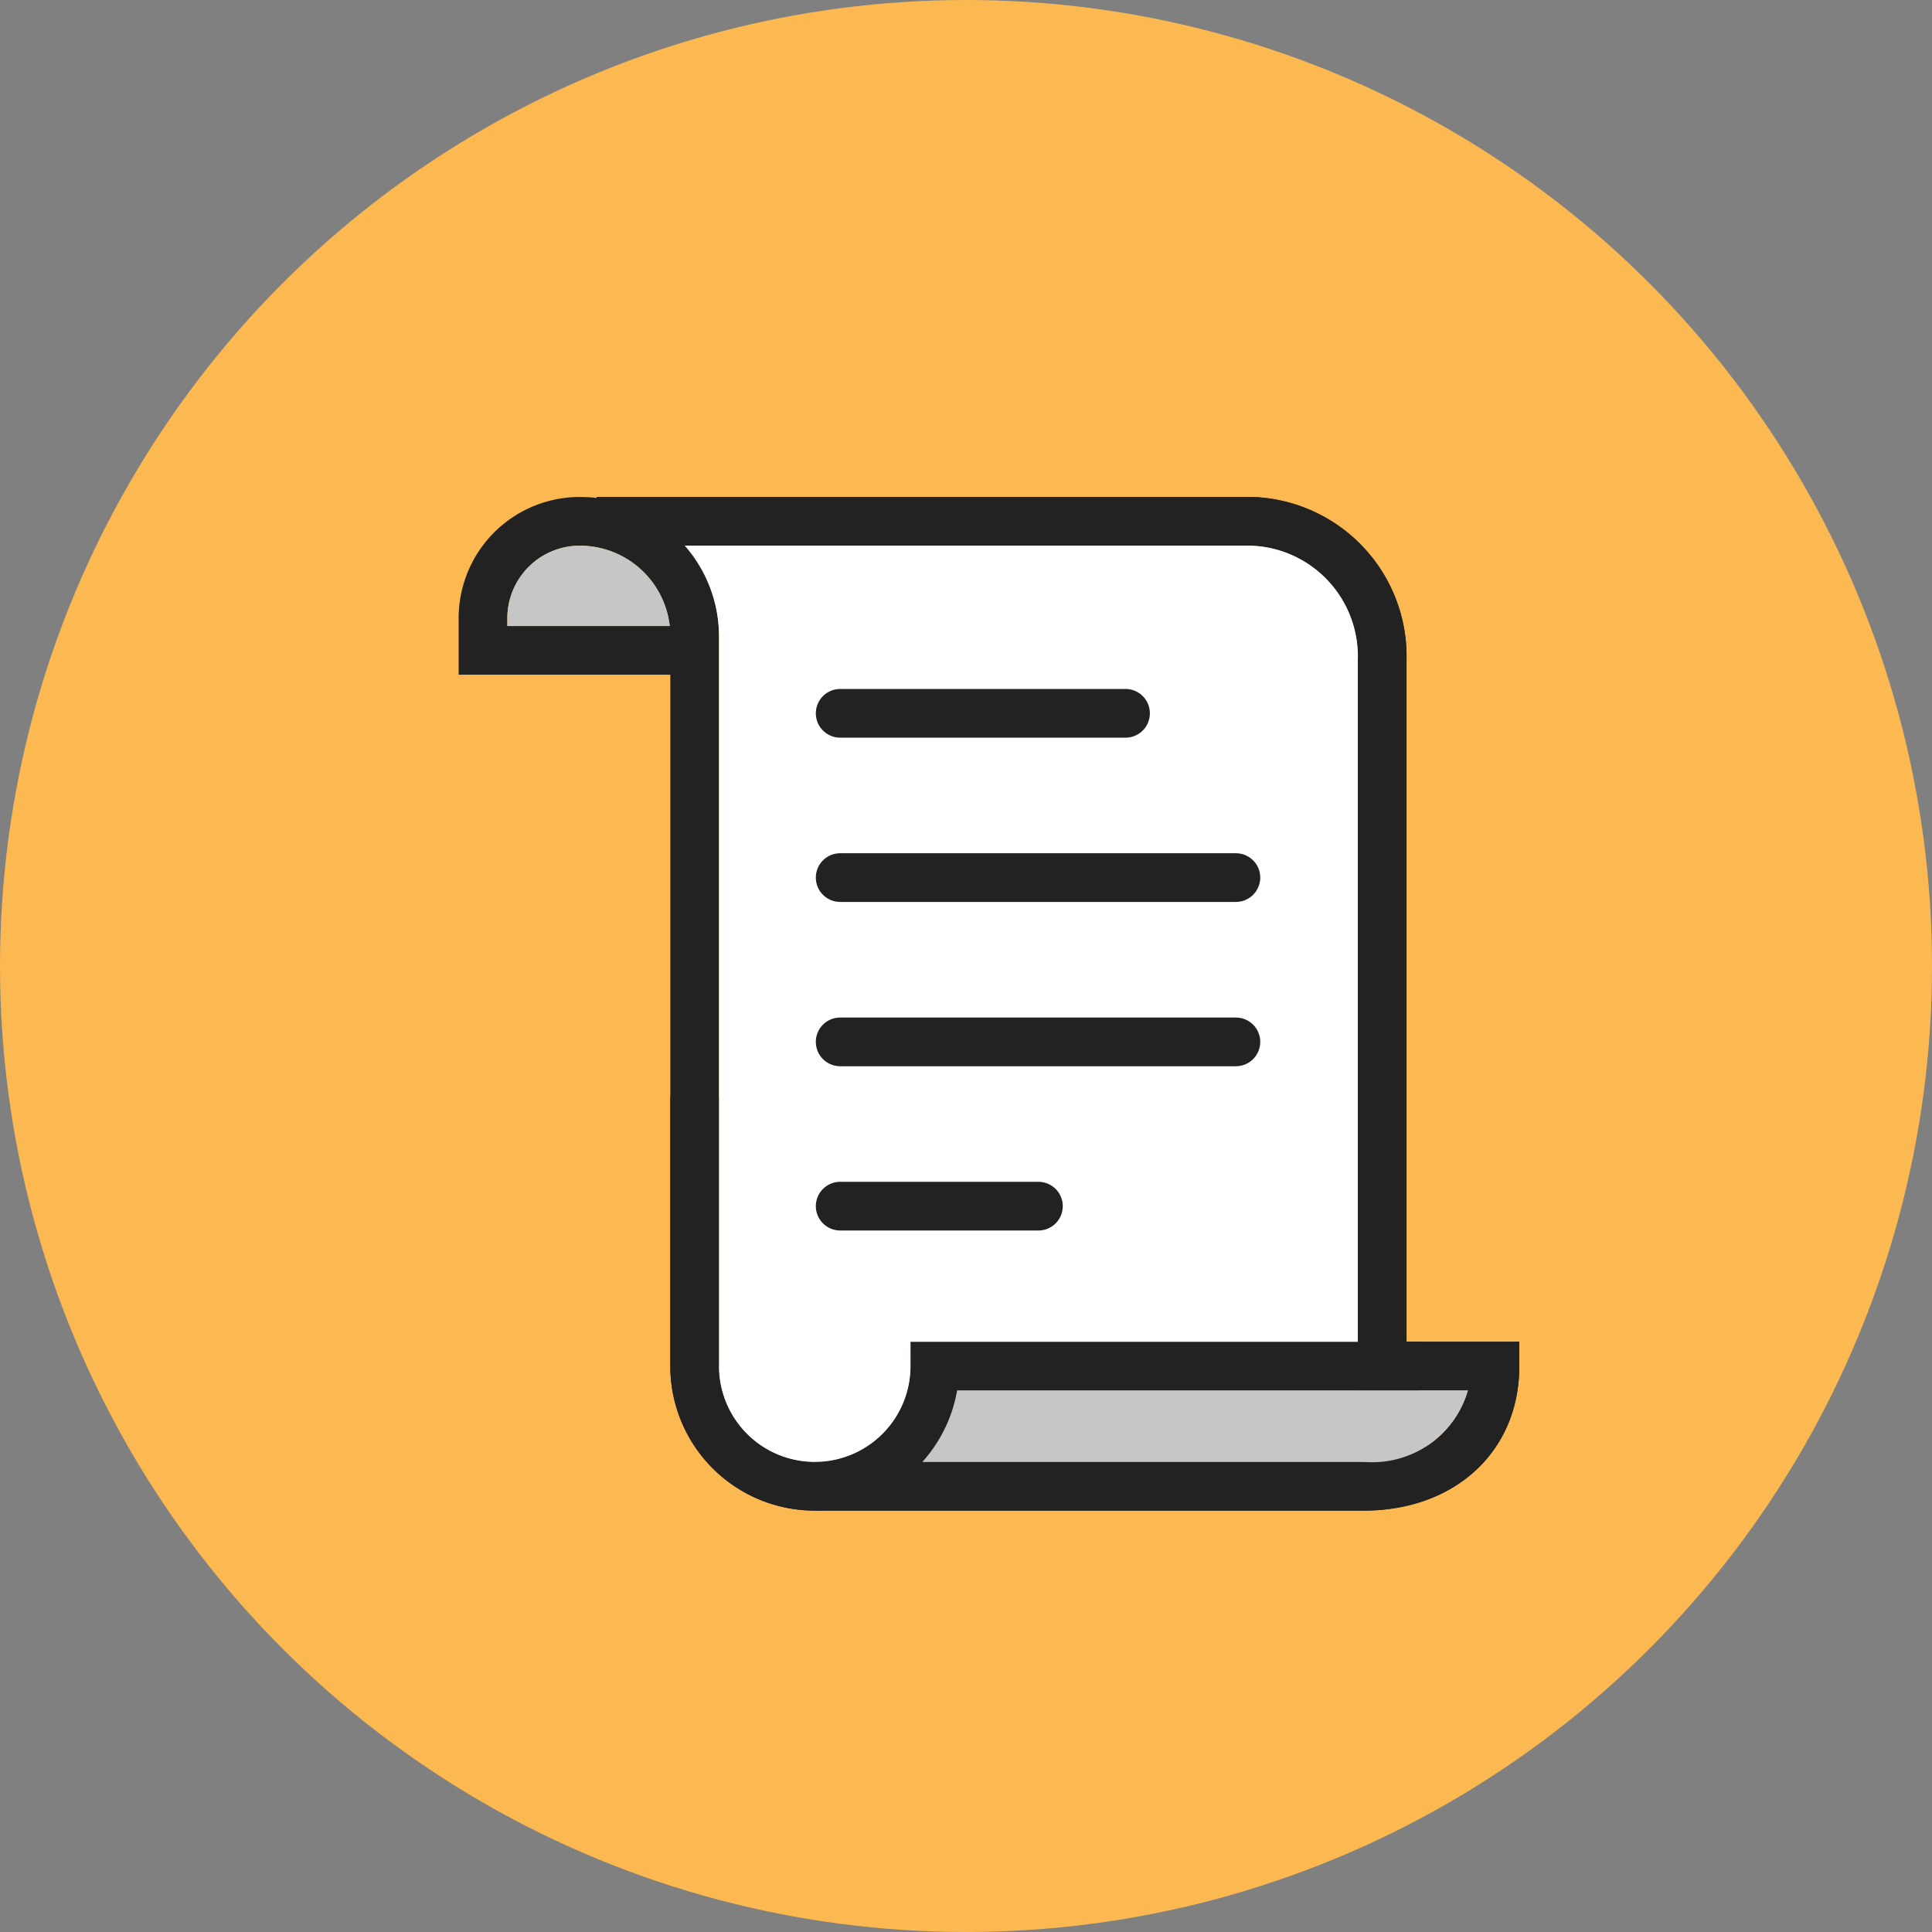
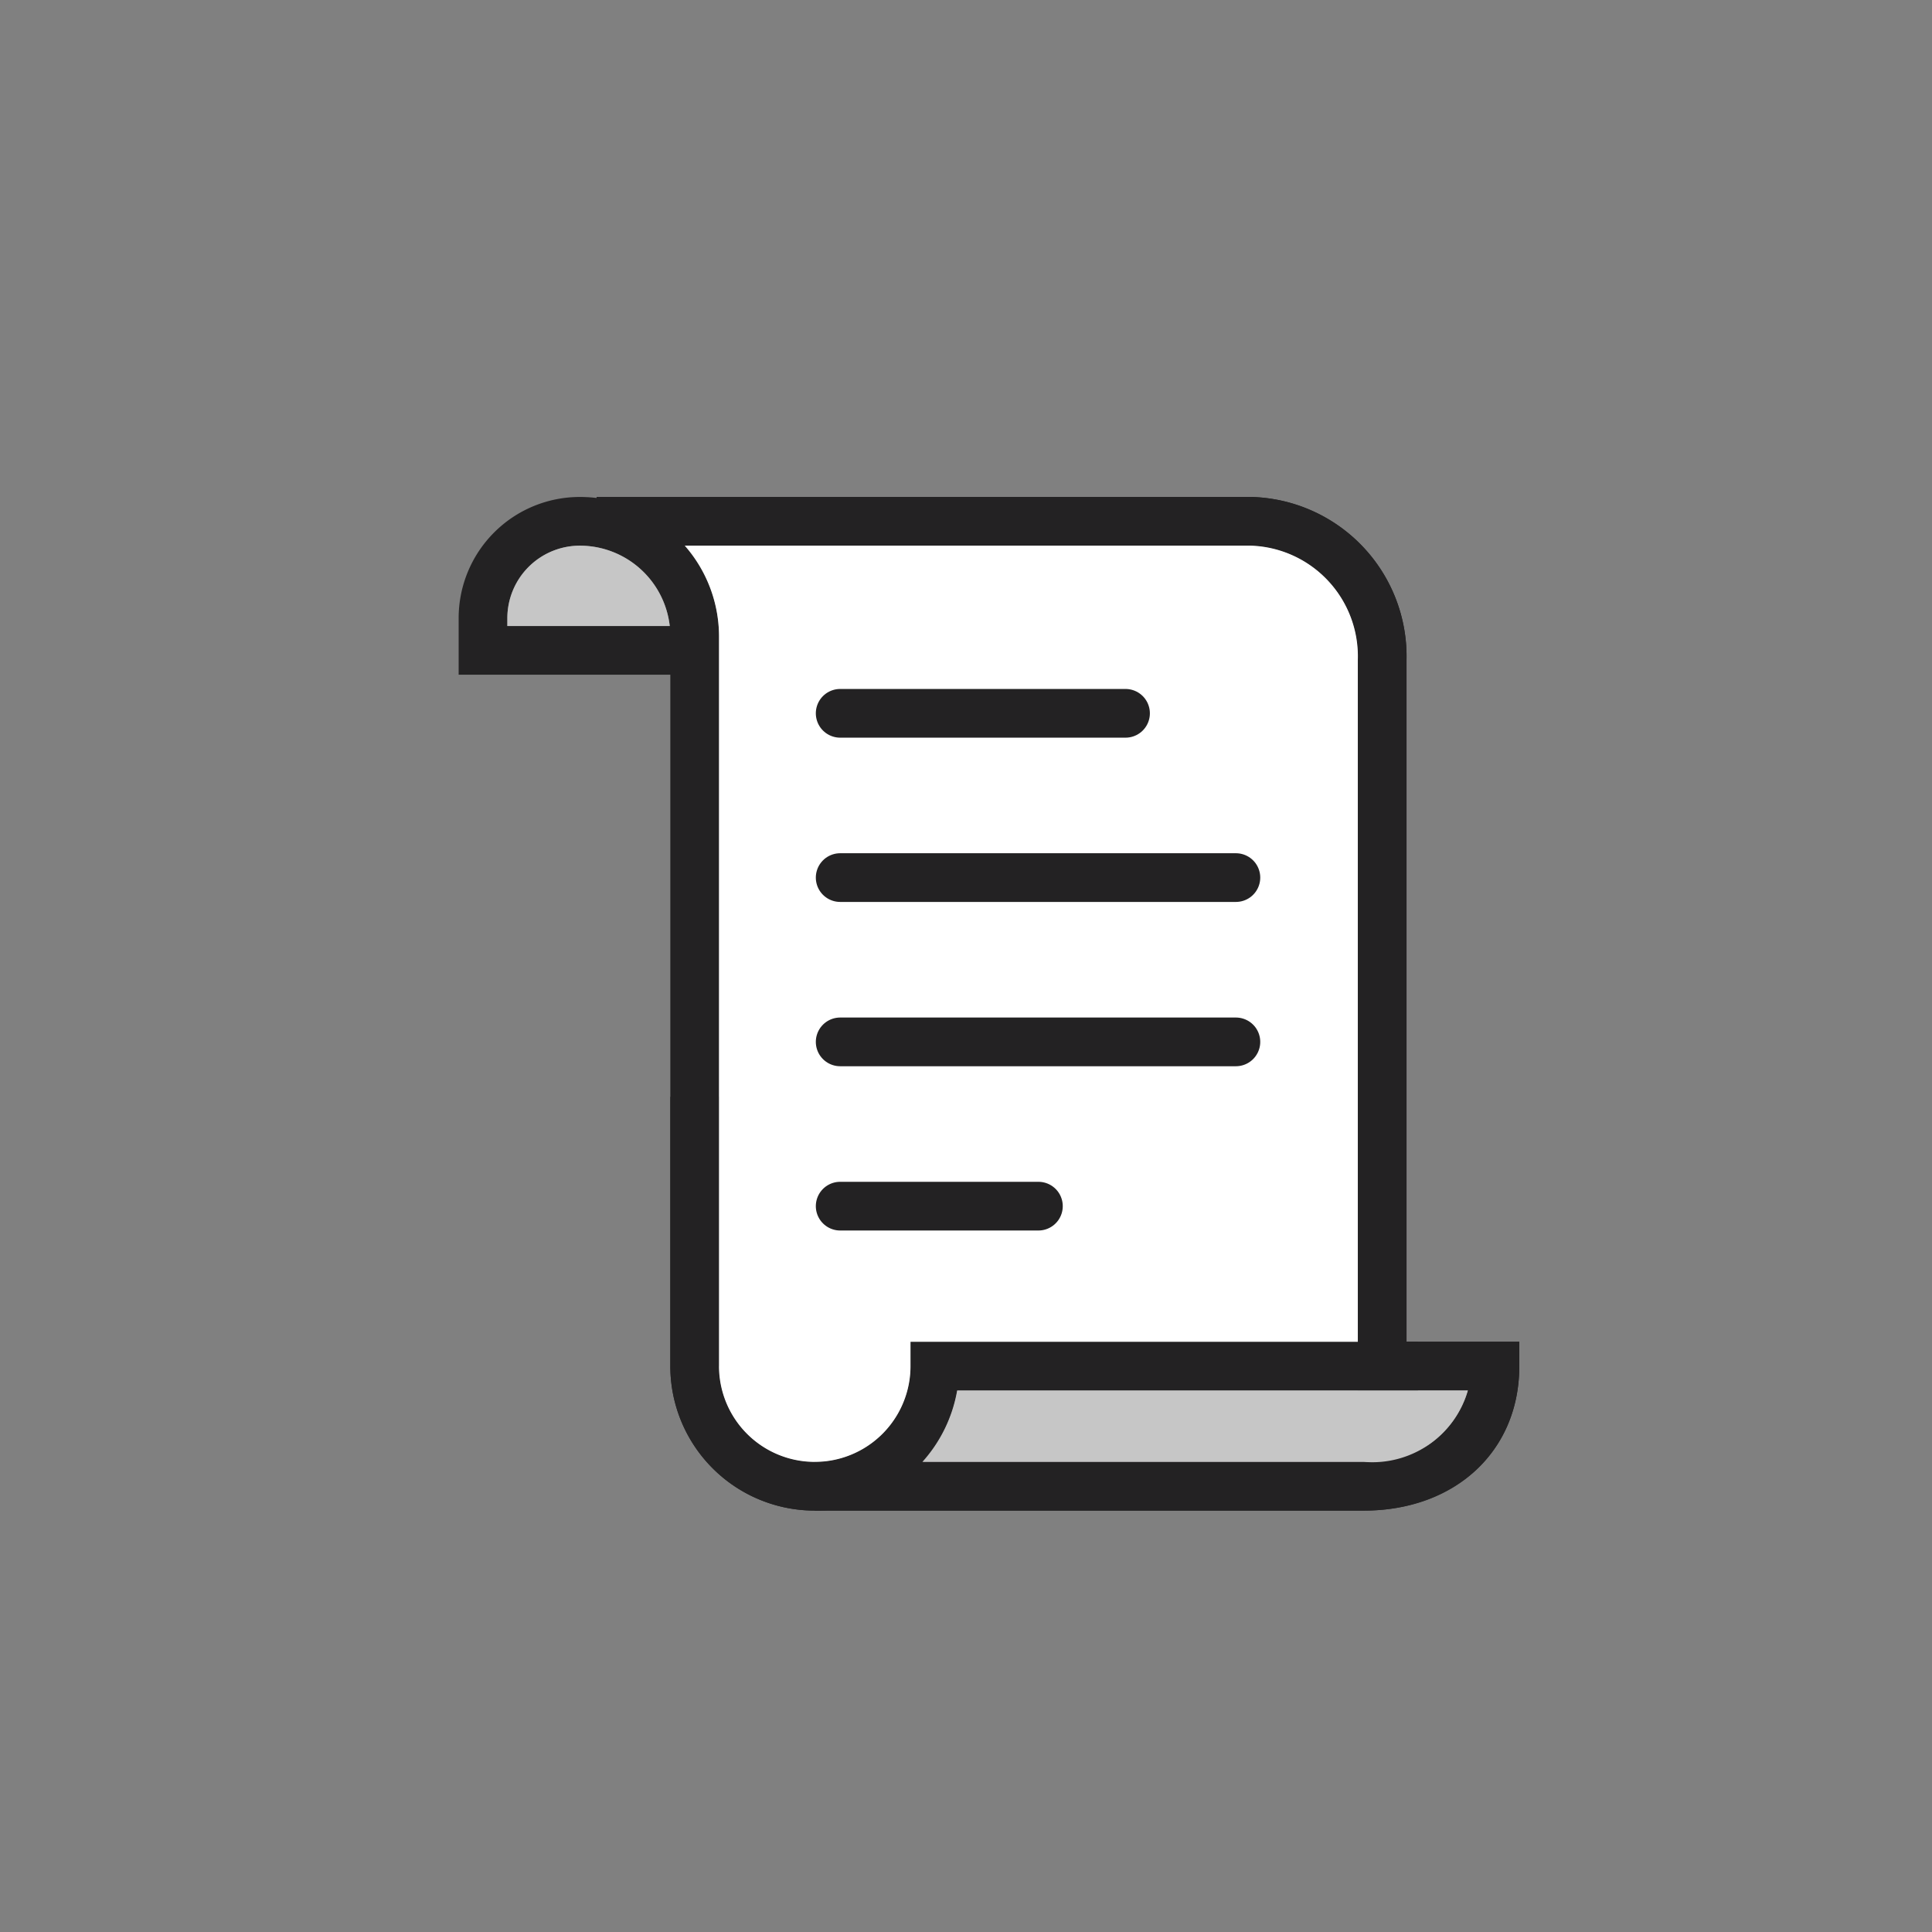
<svg xmlns="http://www.w3.org/2000/svg" viewBox="0 0 59.5 59.5">
  <rect x="0" y="0" width="59.5" height="59.5" fill="#808080" stroke="none" />
  <defs>
    <style>.cls-1{fill:#fcb951;stroke:#fcb951;}.cls-1,.cls-2{stroke-miterlimit:10;}.cls-1,.cls-2,.cls-6{stroke-width:1.5px;}.cls-2,.cls-6{fill:none;stroke:#232223;}.cls-3{fill:#232223;}.cls-4{fill:#c6c6c6;}.cls-5{fill:#fff;}.cls-6{stroke-linecap:round;stroke-linejoin:round;}</style>
  </defs>
  <title>Asset 5</title>
  <g id="Layer_2" data-name="Layer 2">
    <g id="Layer_3" data-name="Layer 3">
-       <circle class="cls-1" cx="29.75" cy="29.75" r="29" />
      <path class="cls-2" d="M18.375,16.055H38.534A4.166,4.166,0,0,1,42.567,20.32V42.071h3.473c0,2.346-1.815,3.701-4.033,3.701H25.093" />
      <path class="cls-2" d="M21.394,33.779v8.294a3.699,3.699,0,0,0,3.699,3.699h0a3.699,3.699,0,0,0,3.699-3.699h14.875" />
      <path class="cls-2" d="M43.667,42.073h-14.875a3.699,3.699,0,0,1-3.699,3.699h0a3.699,3.699,0,0,1-3.699-3.699V19.592h0a3.537,3.537,0,0,0-3.537-3.537h0A2.982,2.982,0,0,0,14.875,19.037v.992h6.519" />
      <path class="cls-3" d="M42.008,46.522h-16.915v-1.5h16.915A3.063,3.063,0,0,0,45.207,42.821H41.817V20.32a3.409,3.409,0,0,0-3.283-3.515H18.375v-1.5H38.534a4.908,4.908,0,0,1,4.783,5.015V41.321H46.79v.75C46.79,44.692,44.823,46.522,42.008,46.522Z" />
      <path class="cls-4" d="M15.625,19.279h5.001a2.79,2.79,0,0,0-2.769-2.474A2.235,2.235,0,0,0,15.625,19.038Z" />
      <path class="cls-4" d="M42.008,45.022H28.407a4.426,4.426,0,0,0,1.071-2.199H43.667v-.002h1.54A3.063,3.063,0,0,1,42.008,45.022Z" />
      <path class="cls-5" d="M22.144,42.073V19.592a4.249,4.249,0,0,0-1.056-2.787H38.534a3.409,3.409,0,0,1,3.283,3.515V41.323H28.041v.75a2.949,2.949,0,1,1-5.898,0Z" />
      <line class="cls-6" x1="25.875" y1="21.968" x2="34.663" y2="21.968" />
      <line class="cls-6" x1="25.875" y1="32.087" x2="38.062" y2="32.087" />
      <line class="cls-6" x1="25.875" y1="27.027" x2="38.062" y2="27.027" />
      <line class="cls-6" x1="25.875" y1="37.146" x2="31.98" y2="37.146" />
    </g>
  </g>
</svg>